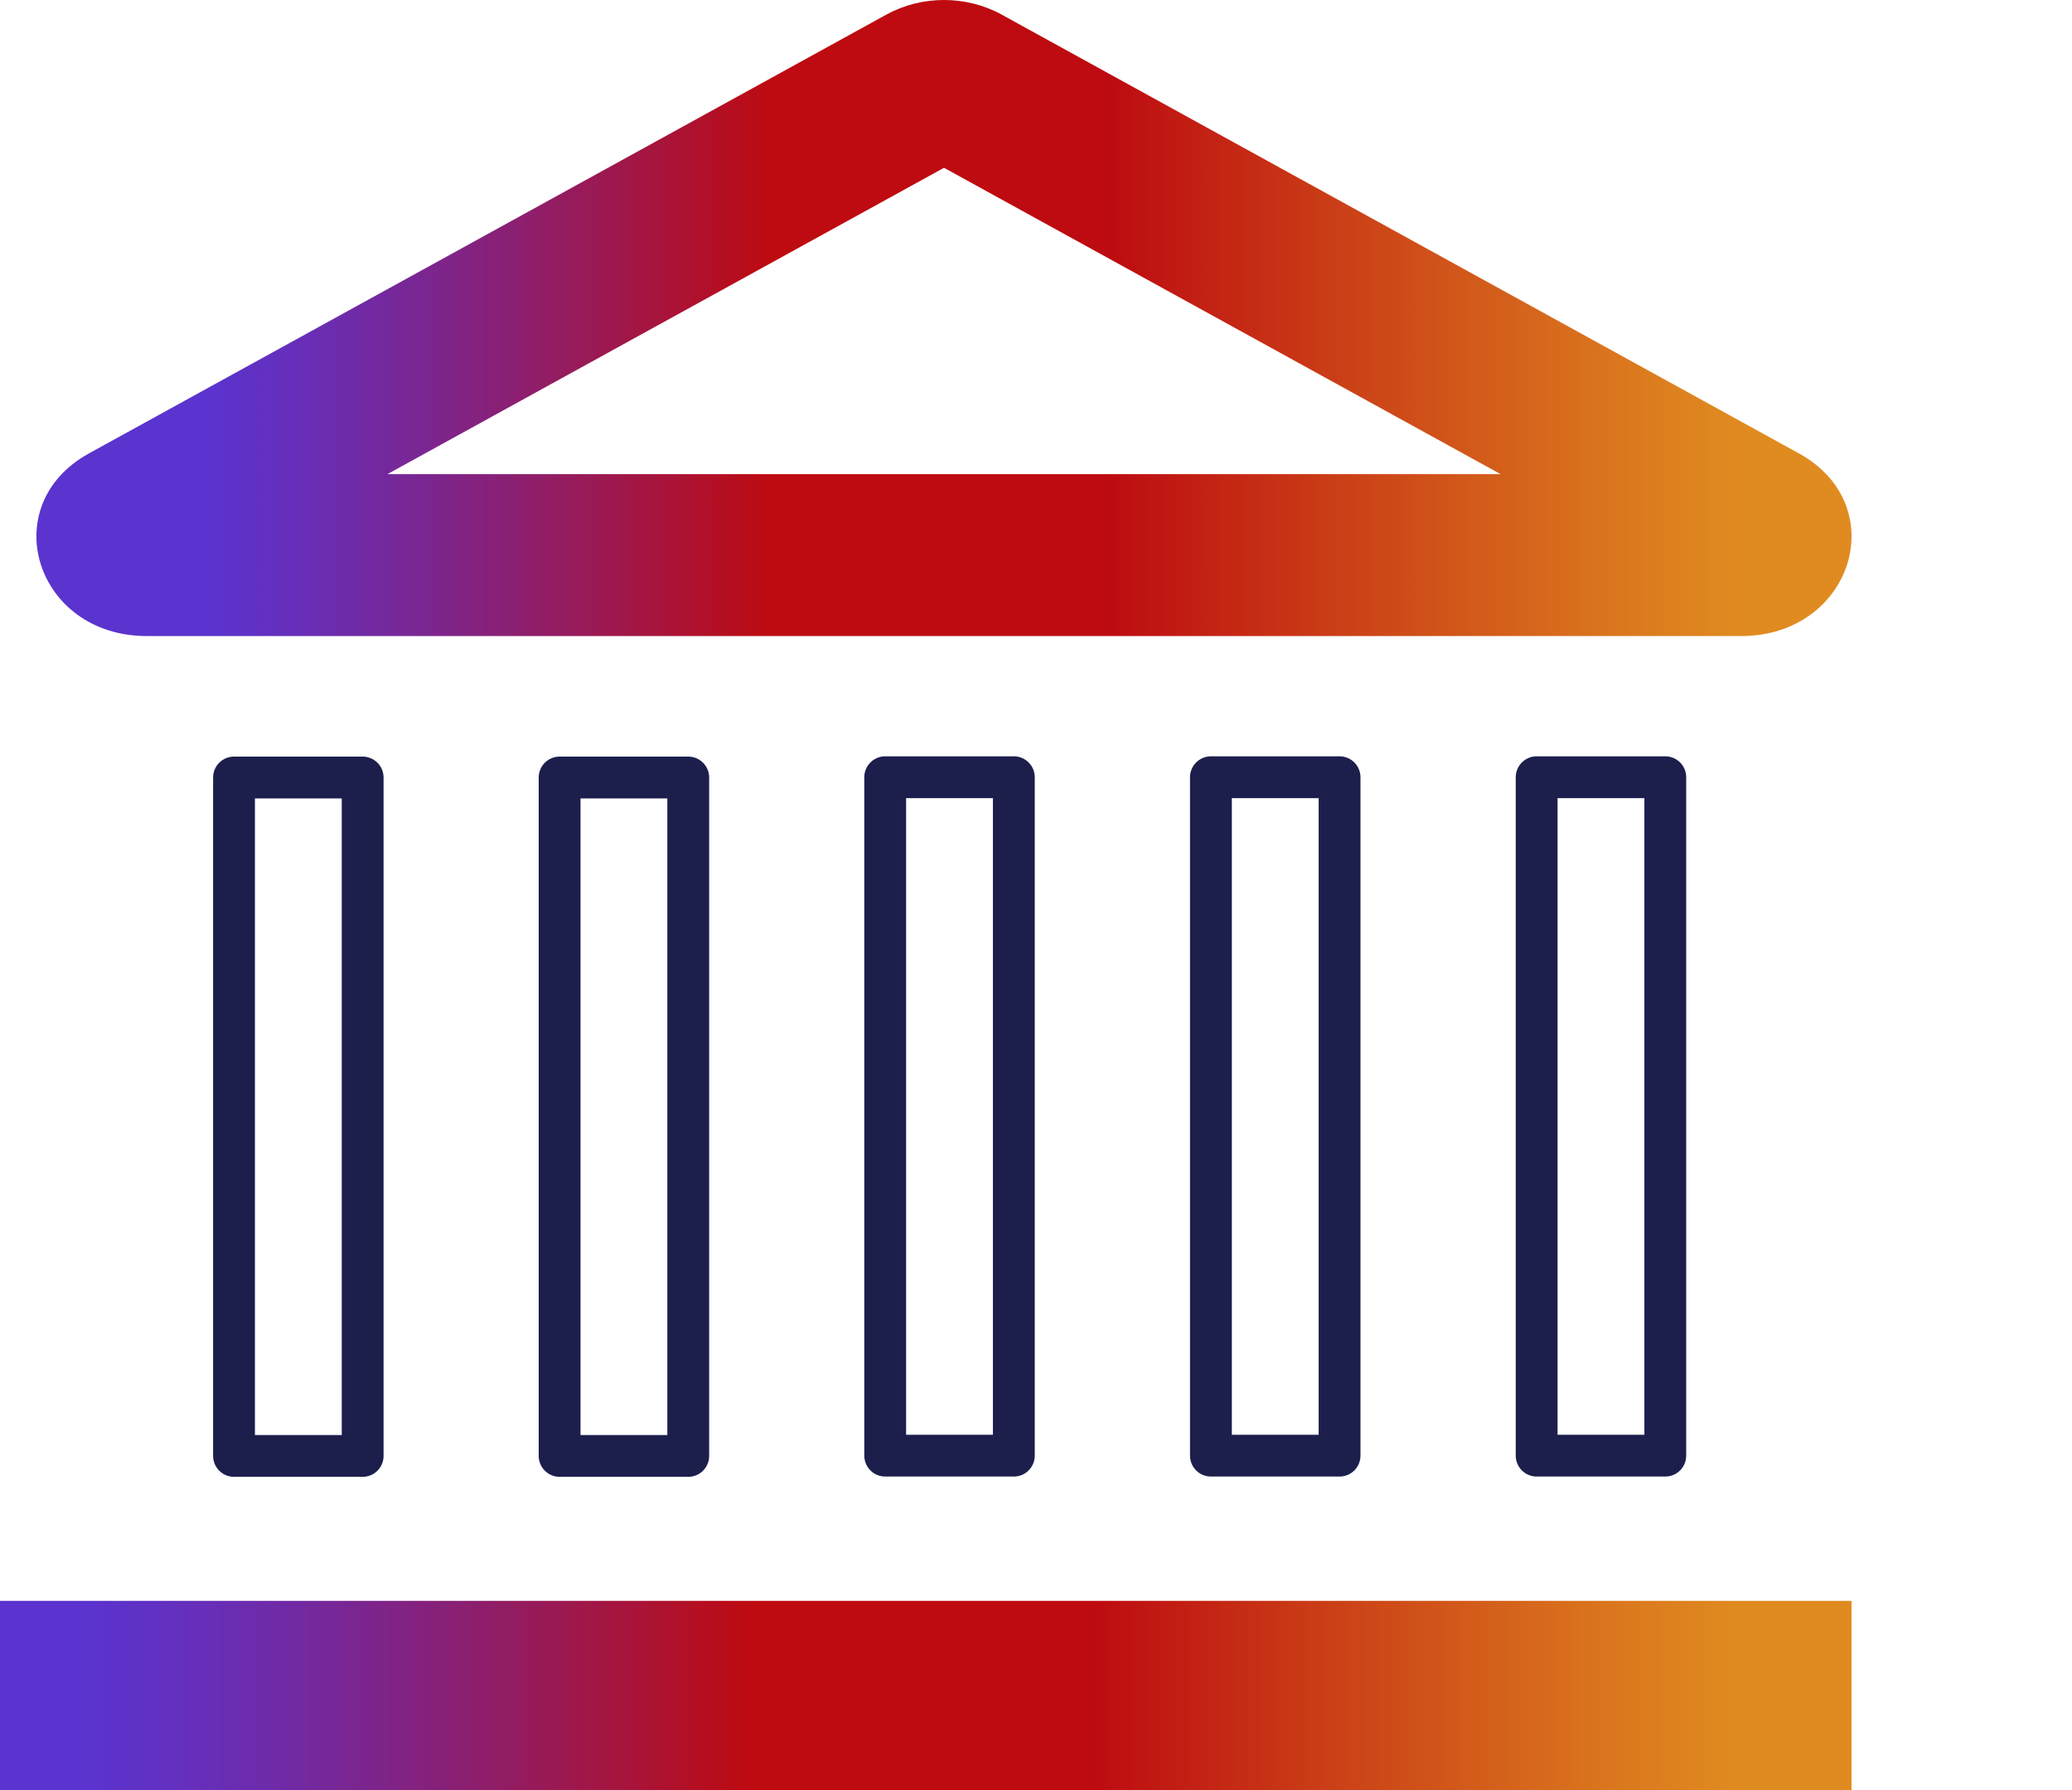
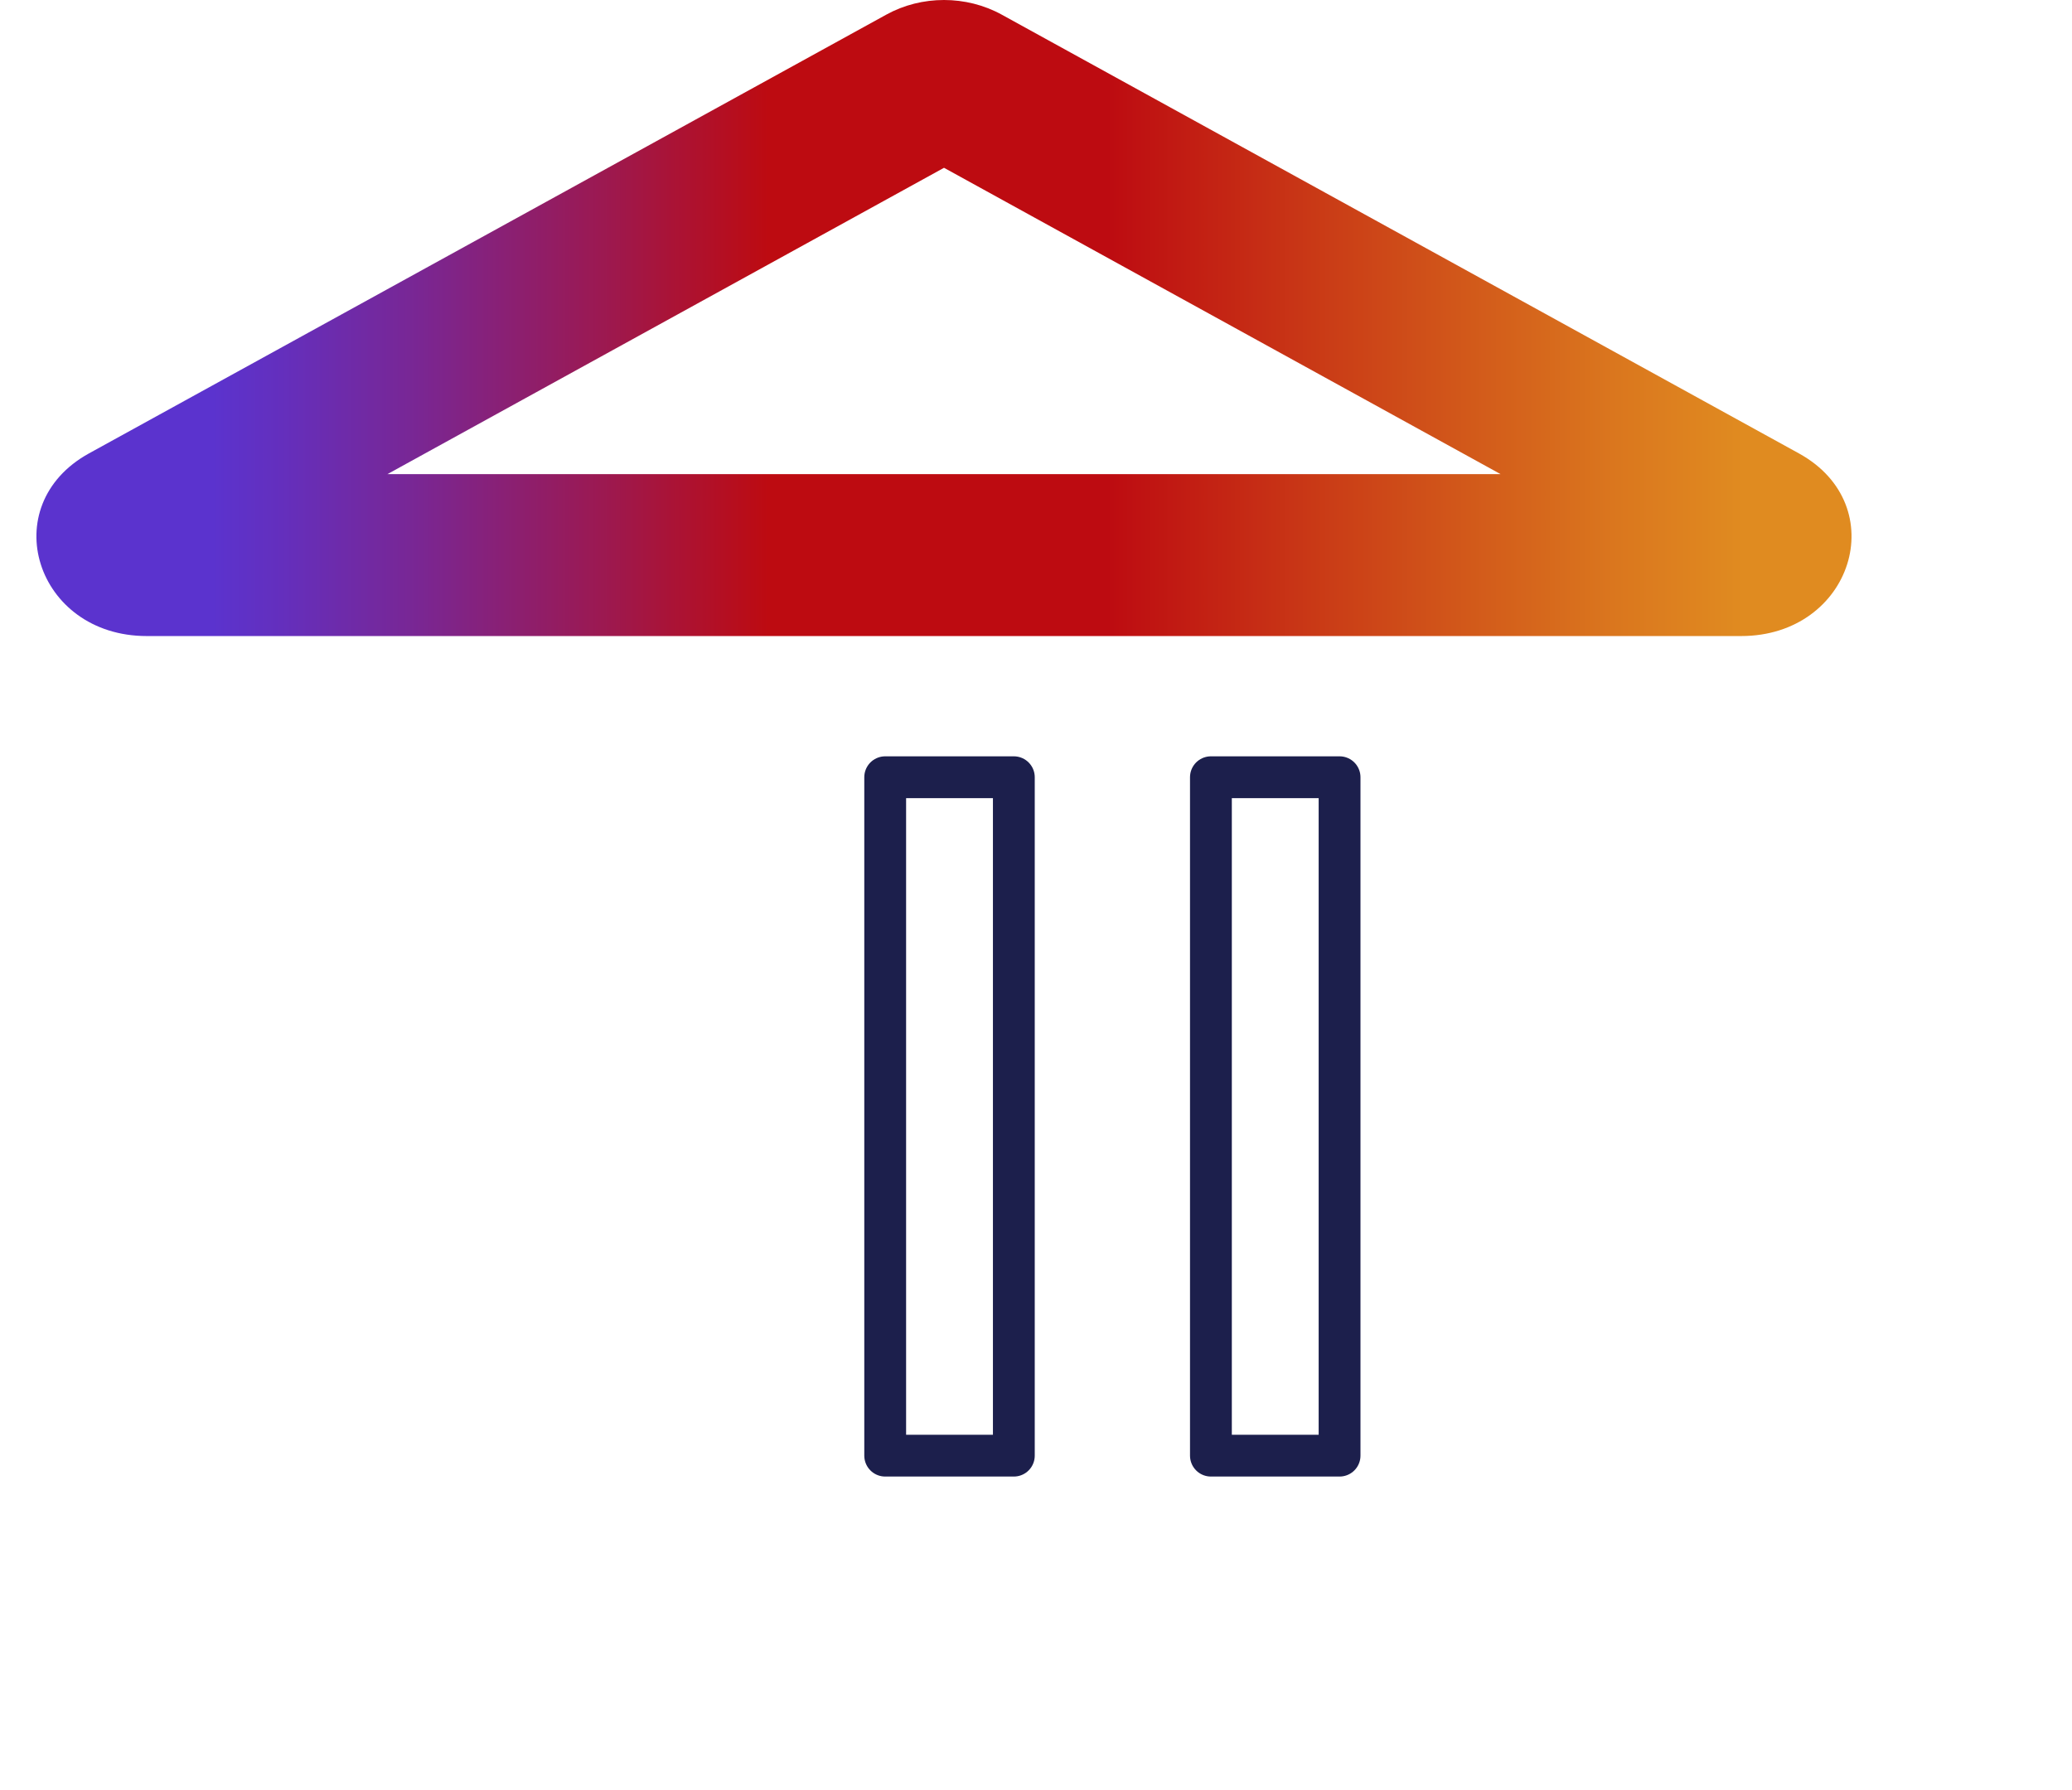
<svg xmlns="http://www.w3.org/2000/svg" id="Layer_1" x="0px" y="0px" viewBox="0 0 148.66 128.47" style="enable-background:new 0 0 148.66 128.47;" xml:space="preserve">
  <style type="text/css">	.st0{fill:none;stroke:#1C1F4C;stroke-width:3;stroke-linecap:round;stroke-linejoin:round;stroke-miterlimit:10;}	.st1{fill:url(#SVGID_1_);}	.st2{fill:url(#SVGID_00000145017153765648187910000010120849905205696933_);}	.st3{fill:url(#SVGID_00000029756494743645452570000015795152635418124968_);}	.st4{fill:url(#SVGID_00000048491236351510015630000003232961924267944091_);}	.st5{fill:url(#SVGID_00000155827814395547998370000007386507351158704785_);}	.st6{opacity:0.84;fill:url(#SVGID_00000013886045455211398240000000596391537538952878_);}	.st7{opacity:0.84;fill:url(#SVGID_00000044859561912196815480000013742412451545288106_);}	.st8{fill:none;stroke:#1C1F4C;stroke-width:2.929;stroke-linecap:round;stroke-linejoin:round;stroke-miterlimit:10;}	.st9{fill:url(#SVGID_00000140699151808293523780000016858668593473406134_);}	.st10{fill:url(#SVGID_00000142881882617208012020000006343735541112910472_);}	.st11{fill:url(#SVGID_00000078046171596253265810000016270236926948724618_);}	.st12{fill:url(#SVGID_00000154389823966365315050000003644290249965319602_);}	.st13{fill:url(#SVGID_00000159447388274742693830000017937634564338948533_);}	.st14{fill:url(#SVGID_00000054951144792503518610000011471478168991540414_);}	.st15{fill:url(#SVGID_00000070809480567062584700000005598533302199399306_);}	.st16{fill:url(#SVGID_00000111897271348620617930000008976594683317568930_);}	.st17{fill:url(#SVGID_00000165234715712779225480000004535640285226971057_);}	.st18{fill:url(#SVGID_00000183243992553978705440000011069509823943866786_);}	.st19{fill:none;stroke:#1C1F4C;stroke-width:2.944;stroke-linecap:round;stroke-linejoin:round;stroke-miterlimit:10;}	.st20{fill:#FFFFFF;}	.st21{fill:url(#SVGID_00000162336972222065353550000018164522919100981428_);}	.st22{fill:url(#SVGID_00000088122257630778615950000001170212259411040167_);}	.st23{fill:url(#SVGID_00000060737398146583145900000004433555629954766485_);}	.st24{opacity:0.47;fill:url(#SVGID_00000054261448125779964440000015707726677777561274_);}	.st25{fill:url(#SVGID_00000049942928623230826950000011053298050512642489_);}	.st26{fill:url(#SVGID_00000150071102681256153620000016002251242168918920_);}	.st27{fill:url(#SVGID_00000095334935347618945410000015335913492848531880_);}	.st28{fill:url(#SVGID_00000143577567105402519560000012544457037489748889_);}	.st29{fill:url(#SVGID_00000116941966510115963170000013966831371090436021_);}	.st30{fill:url(#SVGID_00000122715503060160393450000009989915050416803730_);}	.st31{fill:url(#SVGID_00000121996963532900954670000000178808703934623893_);}</style>
  <g>
    <g>
      <g>
        <g>
-           <rect x="16.79" y="55.79" class="st0" width="9.23" height="48.68" />
-         </g>
+           </g>
        <g>
          <rect x="63.51" y="55.77" class="st0" width="9.23" height="48.68" />
        </g>
        <g>
-           <rect x="40.15" y="55.79" class="st0" width="9.23" height="48.68" />
-         </g>
+           </g>
        <g>
          <rect x="86.88" y="55.77" class="st0" width="9.23" height="48.68" />
        </g>
        <g>
-           <rect x="110.25" y="55.77" class="st0" width="9.23" height="48.68" />
-         </g>
+           </g>
      </g>
      <g>
        <linearGradient id="SVGID_1_" gradientUnits="userSpaceOnUse" x1="2.613" y1="22.823" x2="132.845" y2="22.823">
          <stop offset="0.097" style="stop-color:#5B33CE" />
          <stop offset="0.135" style="stop-color:#642FBD" />
          <stop offset="0.212" style="stop-color:#7A2692" />
          <stop offset="0.318" style="stop-color:#9E184D" />
          <stop offset="0.403" style="stop-color:#BD0B11" />
          <stop offset="0.59" style="stop-color:#BD0B11" />
          <stop offset="0.721" style="stop-color:#CB4017" />
          <stop offset="0.868" style="stop-color:#DA761E" />
          <stop offset="0.94" style="stop-color:#E08B20" />
        </linearGradient>
        <path class="st1" d="M67.73,12.04l39.93,21.98H27.8L67.73,12.04 M67.73,0c-1.44,0-2.87,0.35-4.14,1.05L6.39,32.53     c-6.79,3.74-3.83,13.11,4.14,13.11h114.39c7.97,0,10.94-9.37,4.14-13.11L71.87,1.05C70.6,0.35,69.16,0,67.73,0L67.73,0z" />
      </g>
    </g>
    <linearGradient id="SVGID_00000003809472735905843940000010630702551339062190_" gradientUnits="userSpaceOnUse" x1="89.516" y1="279.397" x2="222.361" y2="279.397" gradientTransform="matrix(1 0 0 1 -89.516 -157.727)">
      <stop offset="0.047" style="stop-color:#5B33CE" />
      <stop offset="0.085" style="stop-color:#6131C3" />
      <stop offset="0.153" style="stop-color:#702AA6" />
      <stop offset="0.242" style="stop-color:#882076" />
      <stop offset="0.348" style="stop-color:#AA1335" />
      <stop offset="0.403" style="stop-color:#BD0B11" />
      <stop offset="0.59" style="stop-color:#BD0B11" />
      <stop offset="0.72" style="stop-color:#CB4017" />
      <stop offset="0.868" style="stop-color:#DA761E" />
      <stop offset="0.939" style="stop-color:#E08B20" />
    </linearGradient>
-     <rect x="0" y="114.87" style="fill:url(#SVGID_00000003809472735905843940000010630702551339062190_);" width="132.84" height="13.6" />
  </g>
</svg>